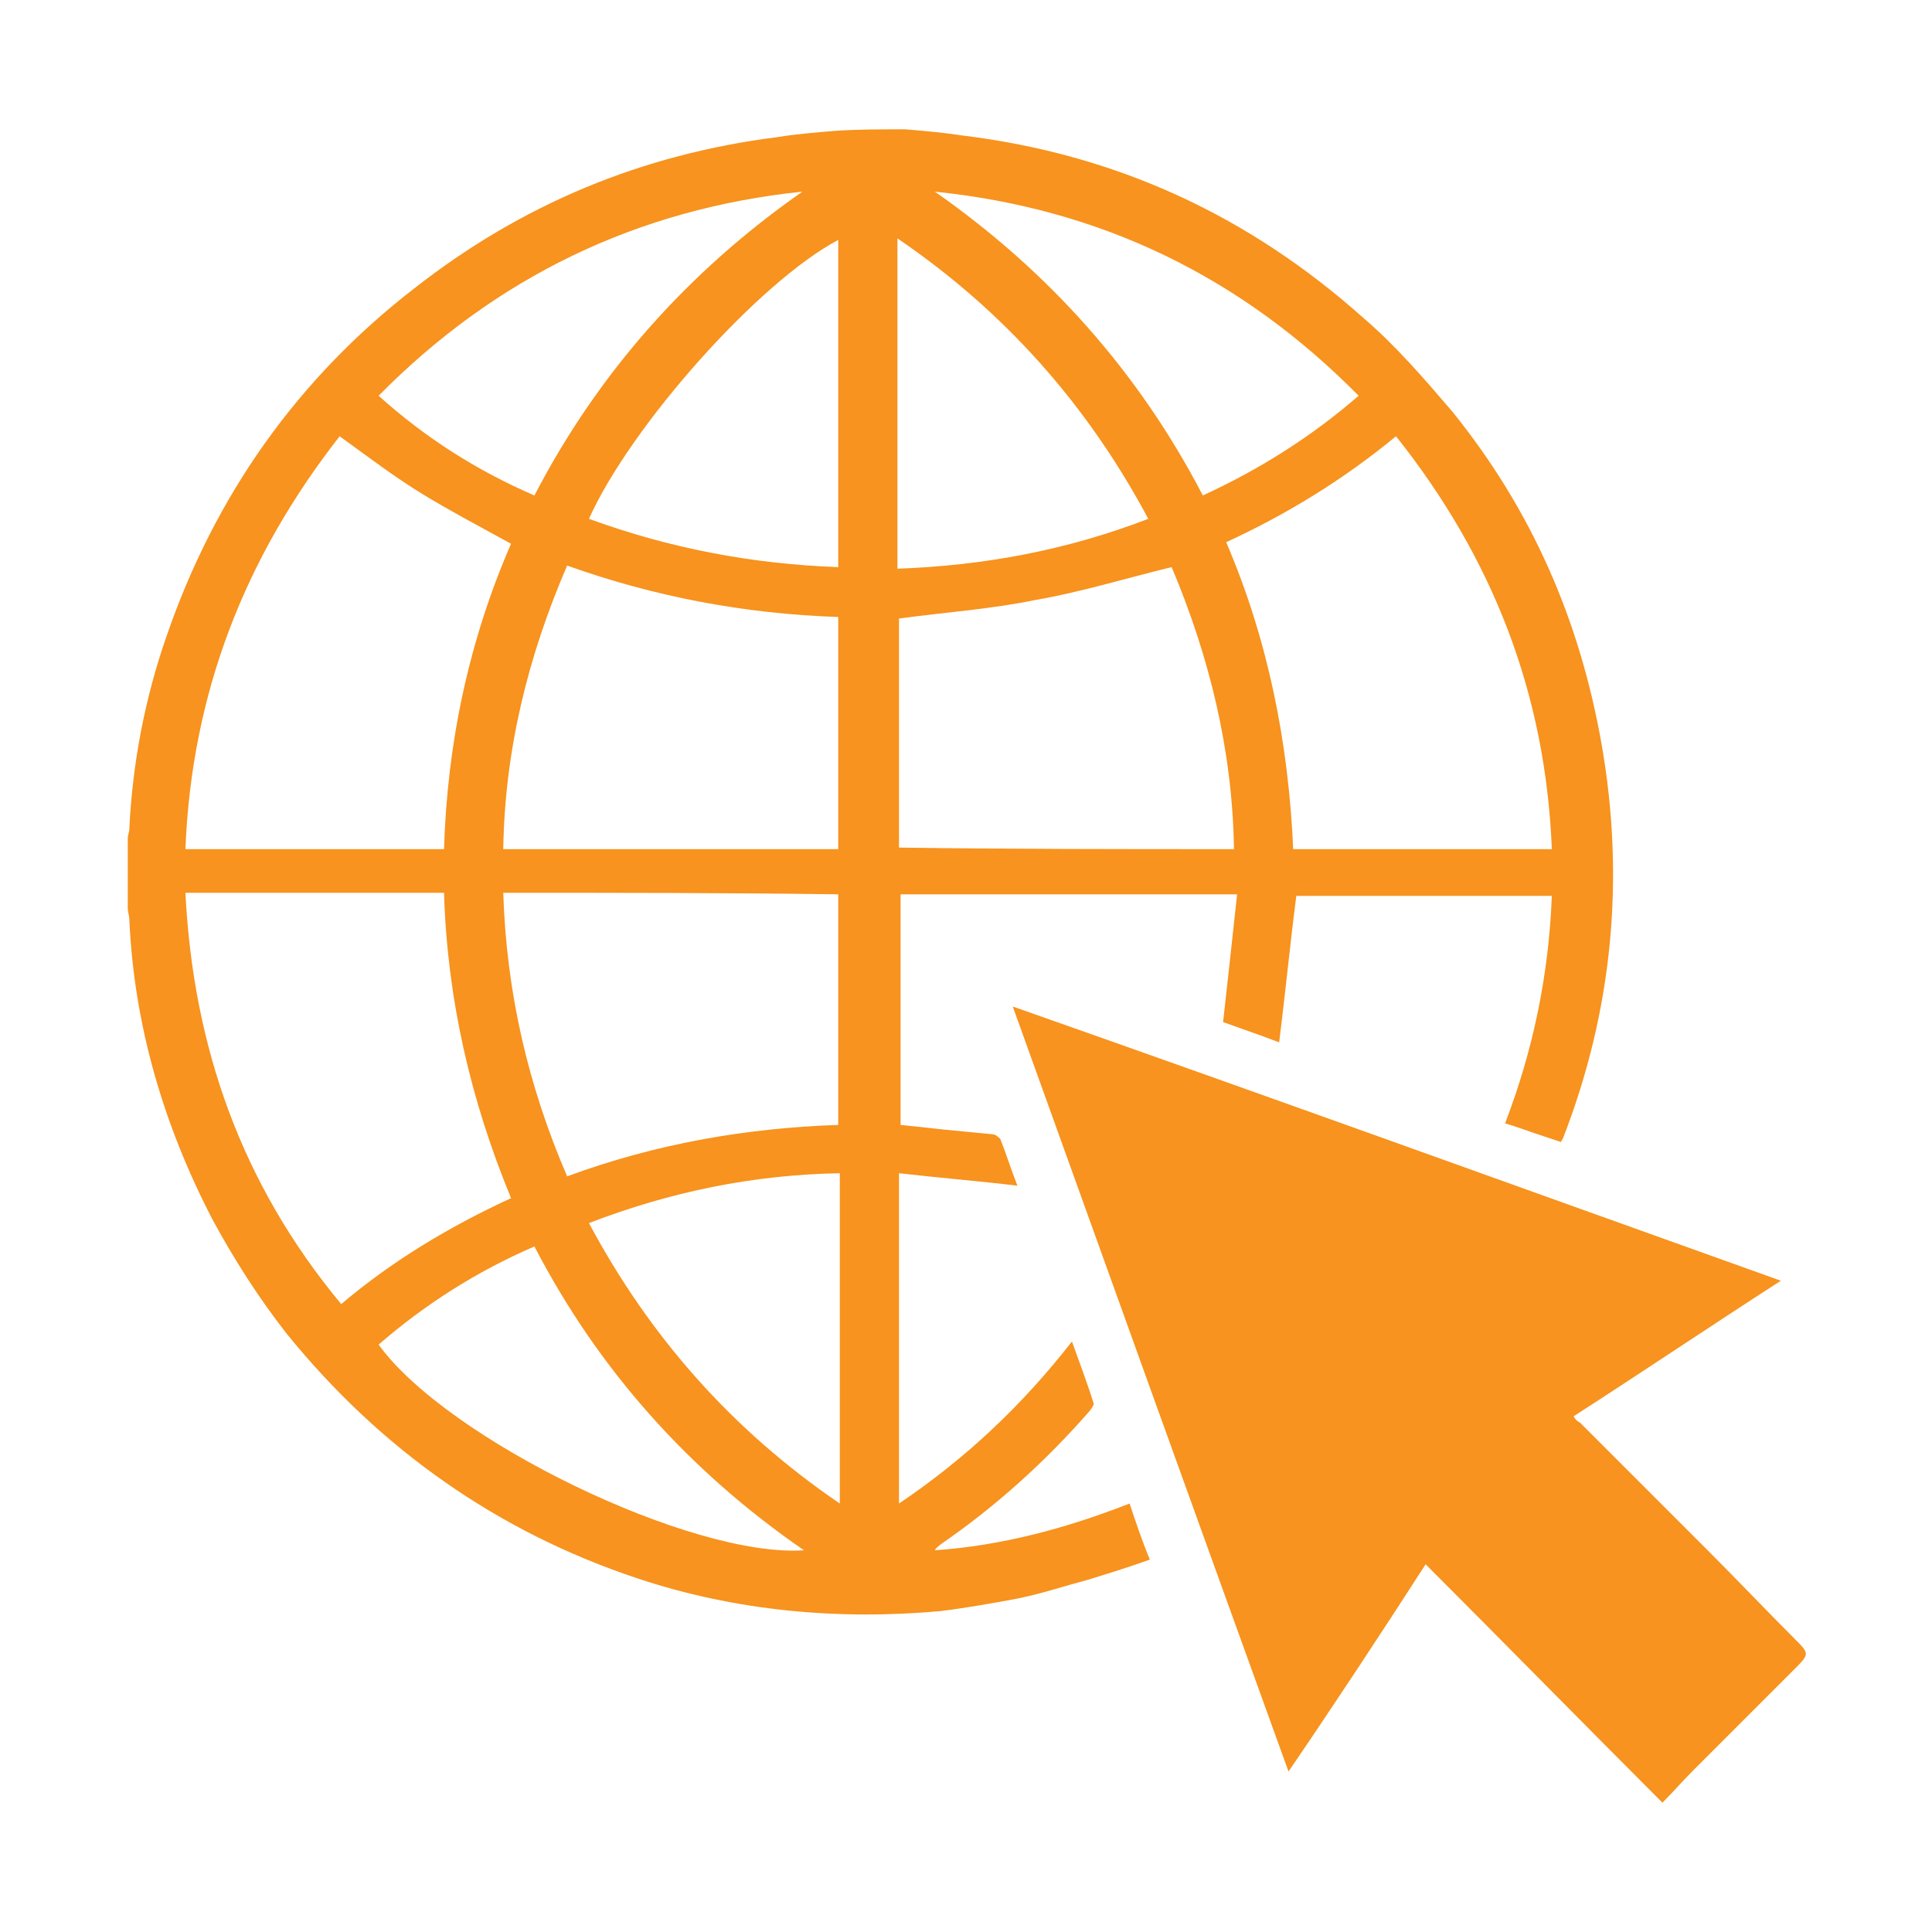
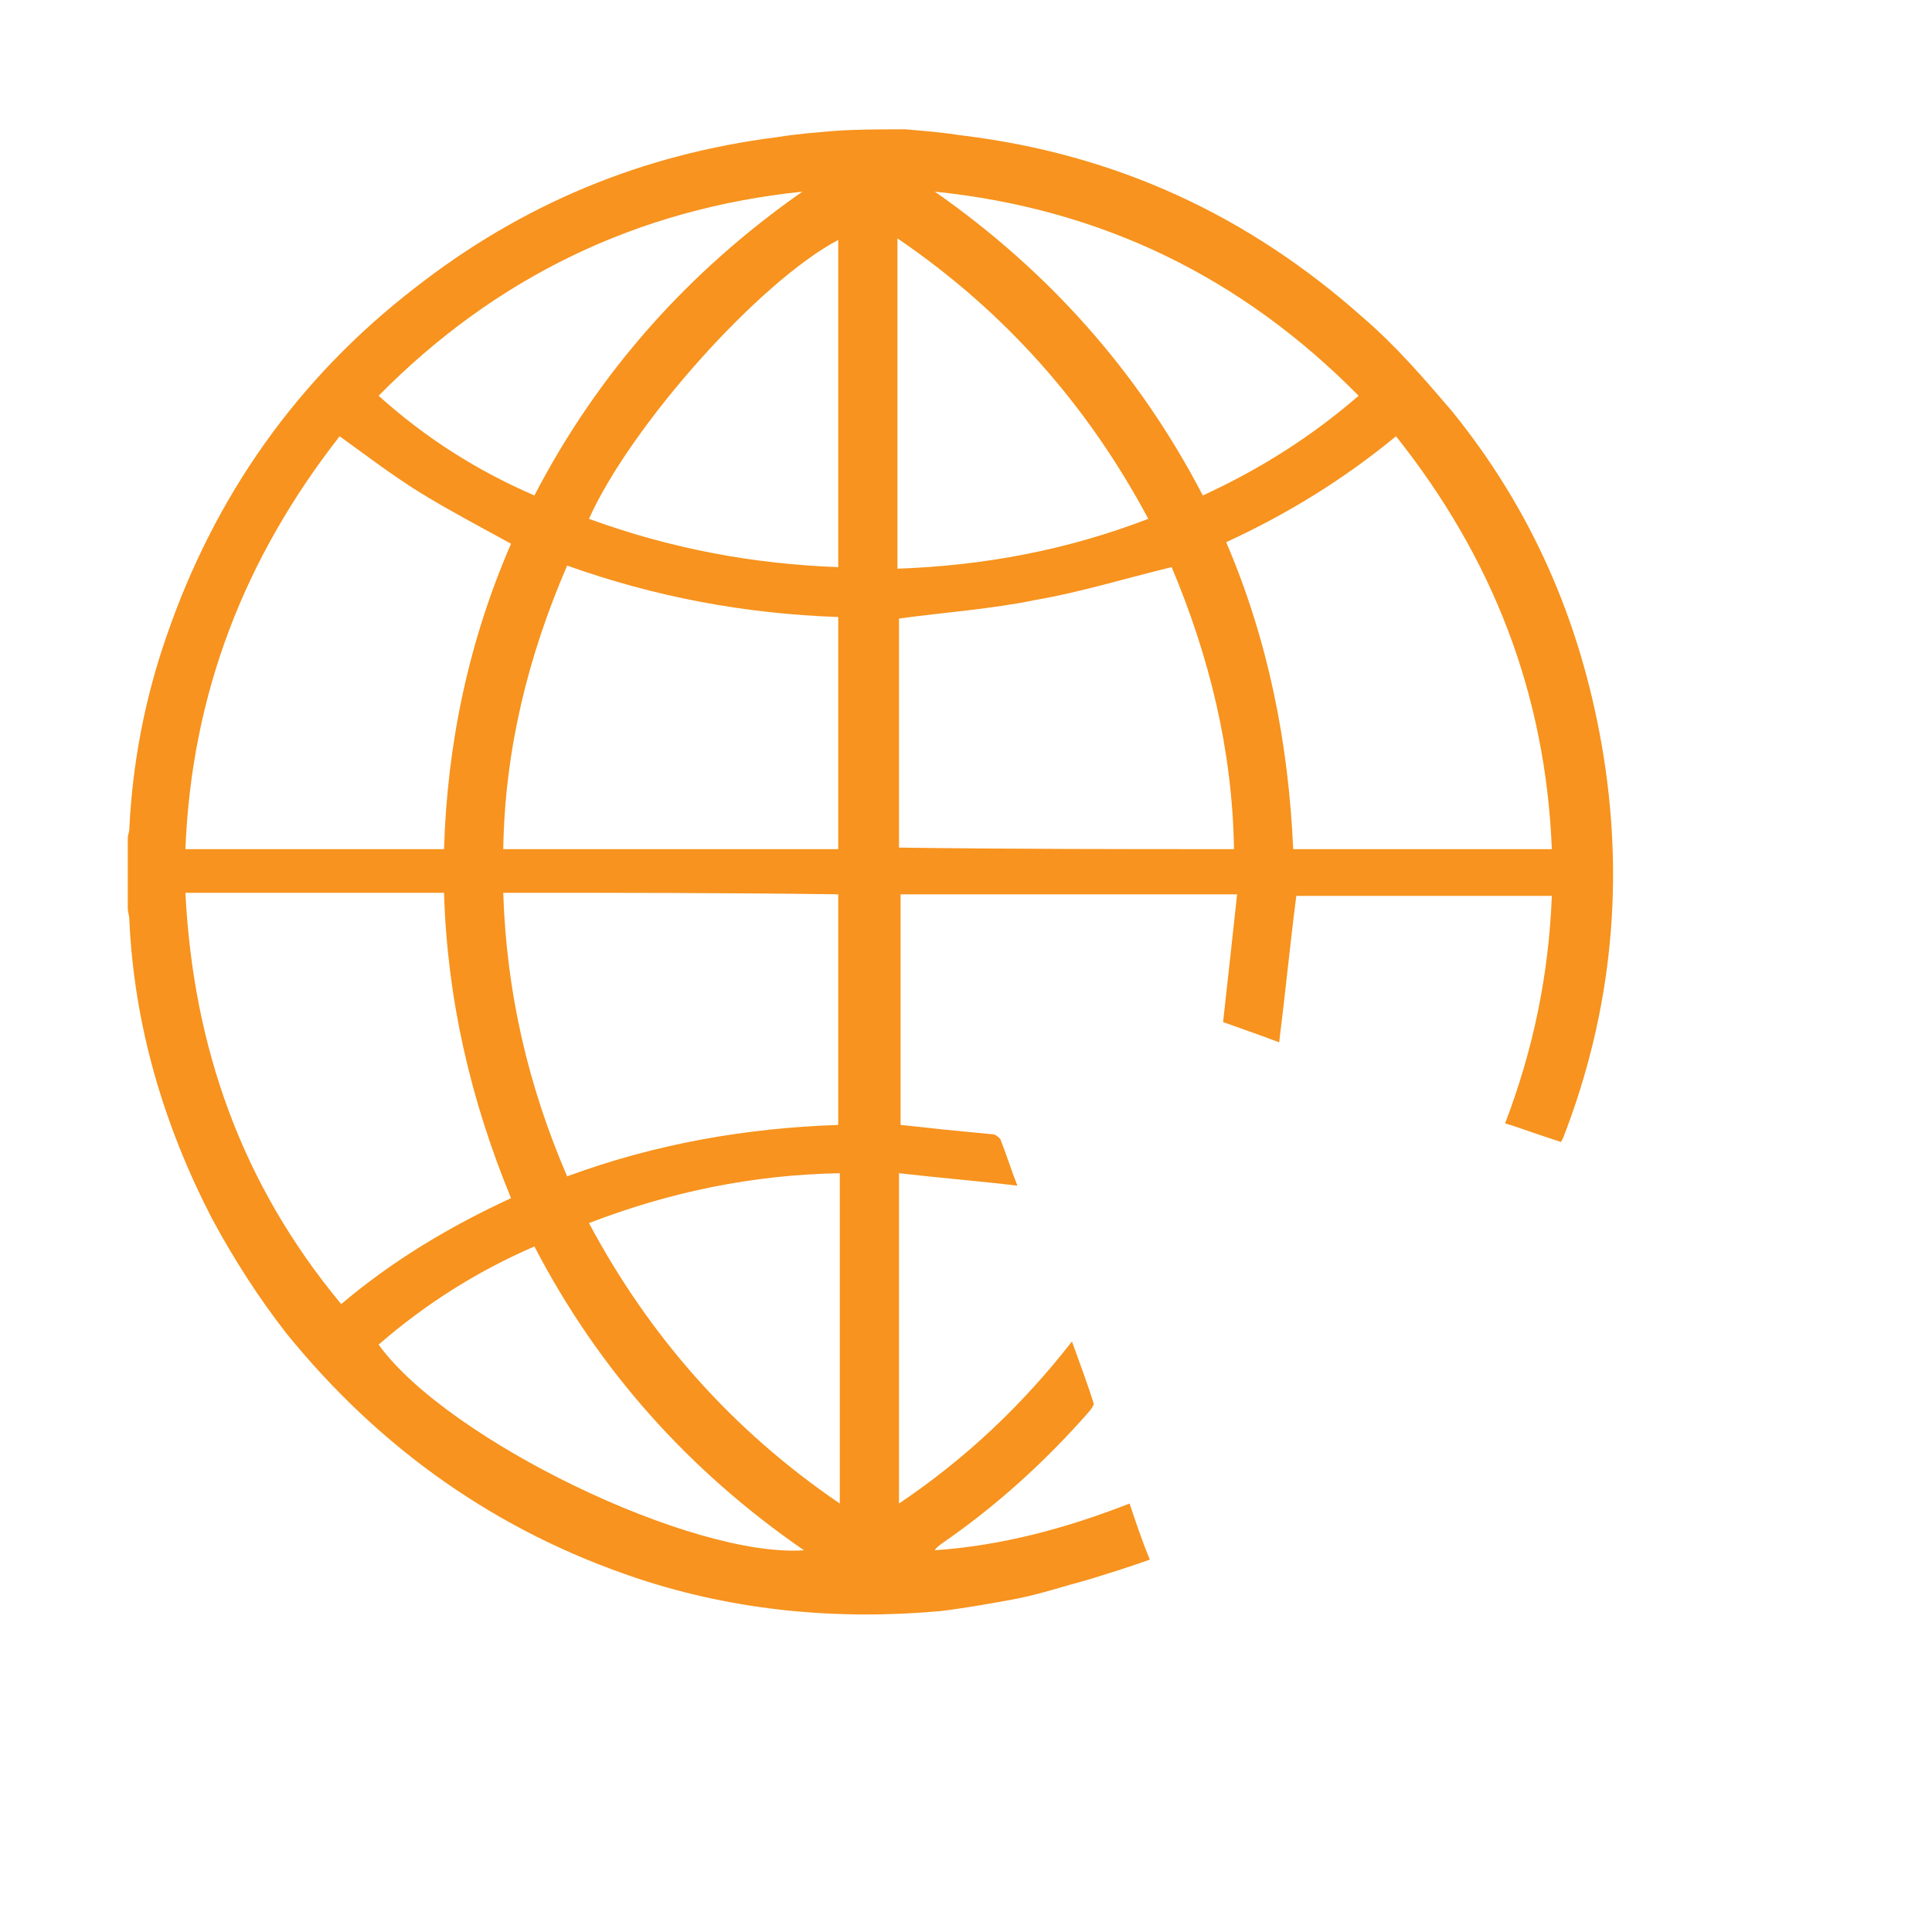
<svg xmlns="http://www.w3.org/2000/svg" version="1.1" id="Livello_1" x="0px" y="0px" width="124px" height="124px" viewBox="0 0 124 124" style="enable-background:new 0 0 124 124;" xml:space="preserve">
  <style type="text/css">
	.st0{fill:#F7931E;}
</style>
  <g>
    <path class="st0" d="M58.1,8.3c1.2,0.1,2.4,0.2,3.7,0.4c9.8,1.2,18.3,5.1,25.7,11.7c2.1,1.8,3.9,3.9,5.7,6   c5.1,6.3,8.2,13.4,9.6,21.4c1.5,8.6,0.7,17.1-2.5,25.3c0,0-0.1,0.1-0.1,0.2c-0.6-0.2-1.2-0.4-1.8-0.6c-0.6-0.2-1.1-0.4-1.8-0.6   c1.8-4.7,2.8-9.5,3-14.6c-5.5,0-11,0-16.4,0c-0.4,3.1-0.7,6.2-1.1,9.4c-1.3-0.5-2.5-0.9-3.6-1.3c0.3-2.7,0.6-5.4,0.9-8.2   c-7.3,0-14.5,0-21.6,0c0,4.9,0,9.8,0,14.8c1,0.1,1.9,0.2,2.8,0.3c1,0.1,2.1,0.2,3.1,0.3c0.2,0,0.4,0.2,0.5,0.3c0.4,1,0.7,2,1.1,3   c-2.5-0.3-5-0.5-7.6-0.8c0,7.1,0,14.1,0,21.2c4.3-2.9,7.9-6.3,11.1-10.4c0.5,1.4,1,2.7,1.4,4c0,0.1-0.2,0.4-0.3,0.5   c-2.8,3.2-6,6.1-9.5,8.5c-0.1,0.1-0.3,0.2-0.4,0.4c4.3-0.3,8.4-1.4,12.5-3c0.4,1.2,0.8,2.4,1.3,3.6c-1.4,0.5-2.7,0.9-4,1.3   c-1.5,0.4-3,0.9-4.5,1.2c-1.6,0.3-3.3,0.6-4.9,0.8c-6.6,0.6-13.2,0-19.5-2.1c-9-3-16.5-8.3-22.5-15.7c-1.8-2.3-3.4-4.8-4.8-7.4   c-3.1-6-5-12.4-5.3-19.2c0-0.2-0.1-0.5-0.1-0.7c0-1.5,0-3,0-4.5c0-0.2,0.1-0.4,0.1-0.6c0.2-4.2,1-8.4,2.4-12.4   c3.1-9,8.4-16.5,15.9-22.3c6.9-5.4,14.6-8.6,23.3-9.7c1.2-0.2,2.5-0.3,3.7-0.4C55,8.3,56.5,8.3,58.1,8.3z M11.9,54.5   c5.6,0,11.1,0,16.6,0c0.2-6.8,1.6-13.4,4.3-19.6c-2-1.1-3.9-2.1-5.7-3.2c-1.8-1.1-3.5-2.4-5.3-3.7C15.7,35.8,12.3,44.5,11.9,54.5z    M83,54.5c5.6,0,11.1,0,16.6,0c-0.4-10-3.8-18.7-10-26.5c-3.4,2.8-7,5-10.9,6.8C81.4,41.1,82.7,47.7,83,54.5z M28.5,57.3   c-5.6,0-11,0-16.6,0c0.5,9.9,3.6,18.7,10,26.4c3.3-2.8,7-5,10.9-6.8C30.2,70.6,28.7,64.1,28.5,57.3z M79.2,54.5   c-0.1-6.4-1.6-12.4-4-18.1c-2.9,0.7-5.8,1.6-8.7,2.1c-2.9,0.6-5.9,0.8-8.8,1.2c0,4.8,0,9.8,0,14.7C64.9,54.5,72,54.5,79.2,54.5z    M53.8,39.6c-6-0.2-11.8-1.3-17.4-3.3c-2.5,5.8-4,11.8-4.1,18.2c7.2,0,14.4,0,21.5,0C53.8,49.5,53.8,44.6,53.8,39.6z M32.3,57.3   c0.2,6.4,1.6,12.4,4.1,18.2c5.7-2.1,11.5-3.1,17.4-3.3c0-5,0-9.9,0-14.8C46.6,57.3,39.5,57.3,32.3,57.3z M53.9,75.3   c-5.6,0.1-10.9,1.2-16.1,3.2c3.9,7.3,9.2,13.3,16.1,18C53.9,89.3,53.9,82.3,53.9,75.3z M57.6,36.5c5.6-0.2,10.9-1.2,16.1-3.2   c-3.9-7.3-9.2-13.3-16.1-18C57.6,22.5,57.6,29.4,57.6,36.5z M37.8,33.3c5.2,1.9,10.5,2.9,16,3.1c0-7.1,0-14,0-21   C48.7,18.1,40.5,27.3,37.8,33.3z M24.3,86.3c4.4,6.1,20.1,13.7,27.3,13.2c-7.4-5.1-13.2-11.6-17.3-19.5   C30.6,81.6,27.3,83.7,24.3,86.3z M34.3,31.8c4.1-7.9,9.9-14.4,17.2-19.5c-10.6,1.1-19.7,5.5-27.2,13.1   C27.3,28.1,30.6,30.2,34.3,31.8z M60,12.3c7.3,5.1,13.1,11.6,17.2,19.5c3.7-1.7,7-3.8,10-6.4C79.7,17.8,70.7,13.4,60,12.3z" />
-     <path class="st0" d="M114.3,82.2c-4.5,2.9-8.8,5.8-13.3,8.7c0.1,0.2,0.2,0.3,0.4,0.4c2.7,2.7,5.5,5.5,8.2,8.2   c1.9,1.9,3.8,3.9,5.7,5.8c0.8,0.8,0.8,0.9,0,1.7c-2.2,2.2-4.4,4.4-6.6,6.6c-0.7,0.7-1.3,1.4-2,2.1c-5.1-5.1-10.1-10.2-15.2-15.3   c-2.9,4.5-5.8,8.9-8.8,13.3C76.8,97.4,70.9,81,65,64.6C81.5,70.4,97.8,76.3,114.3,82.2z" />
  </g>
</svg>